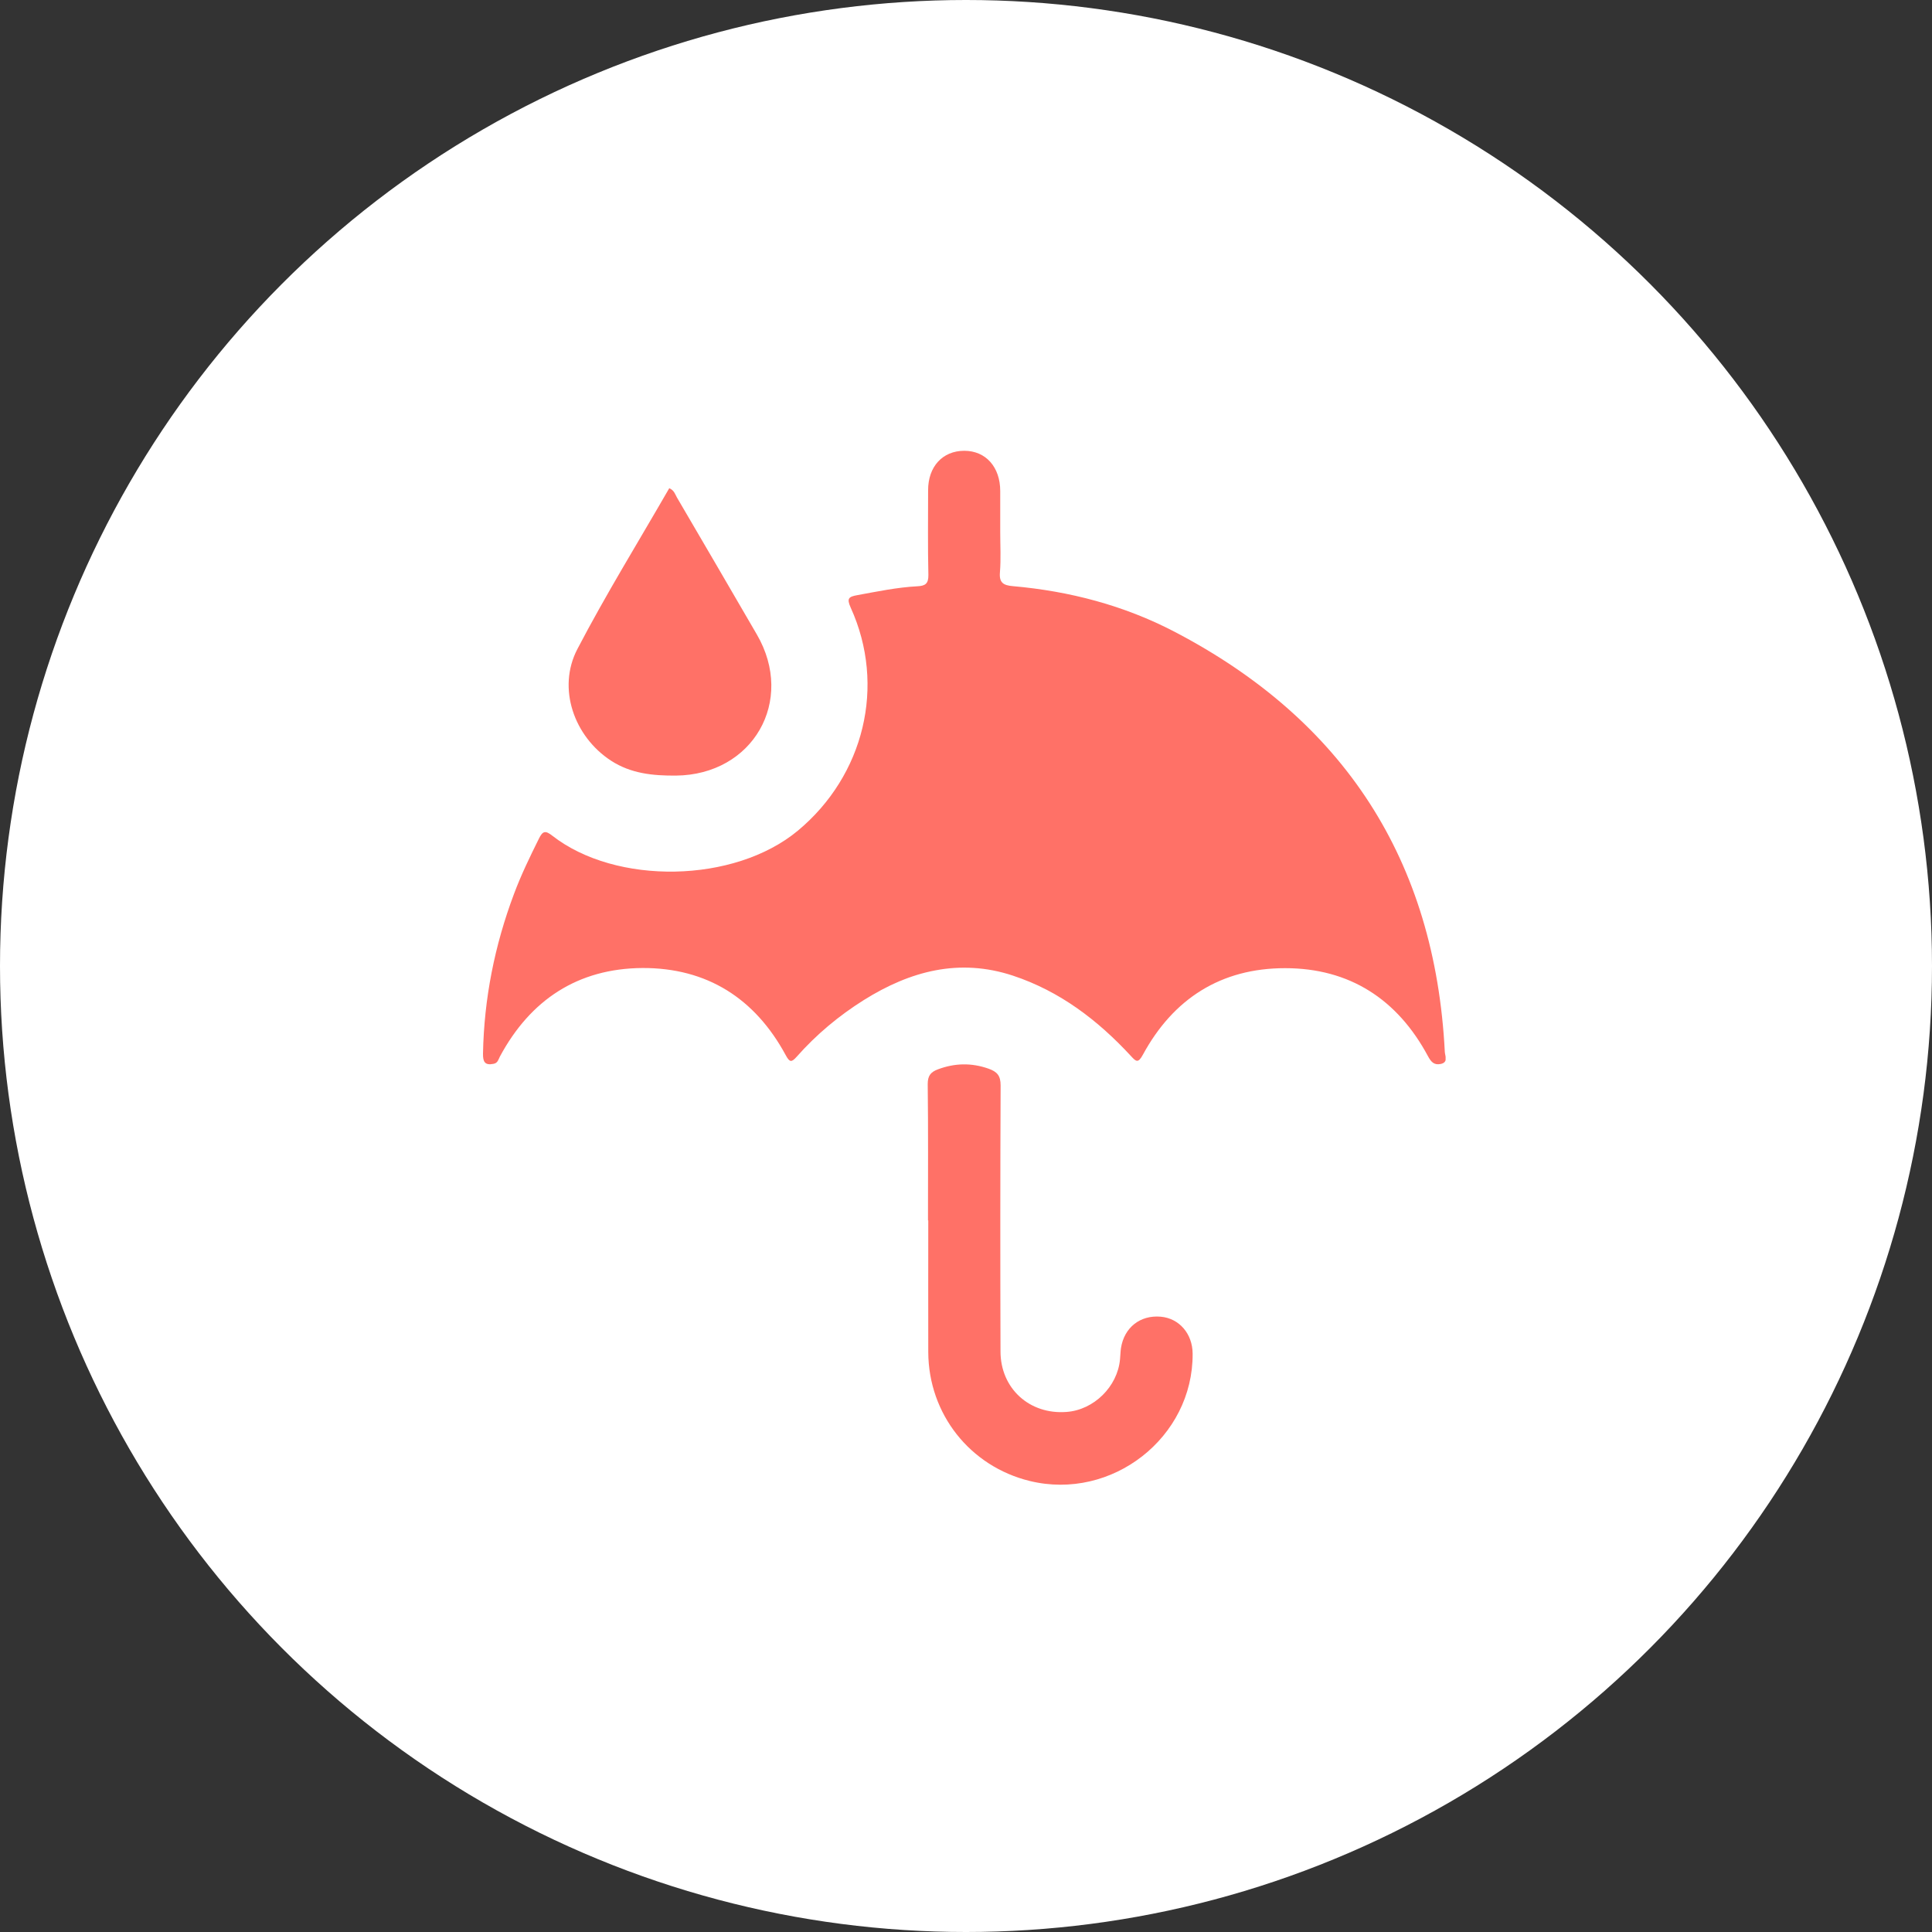
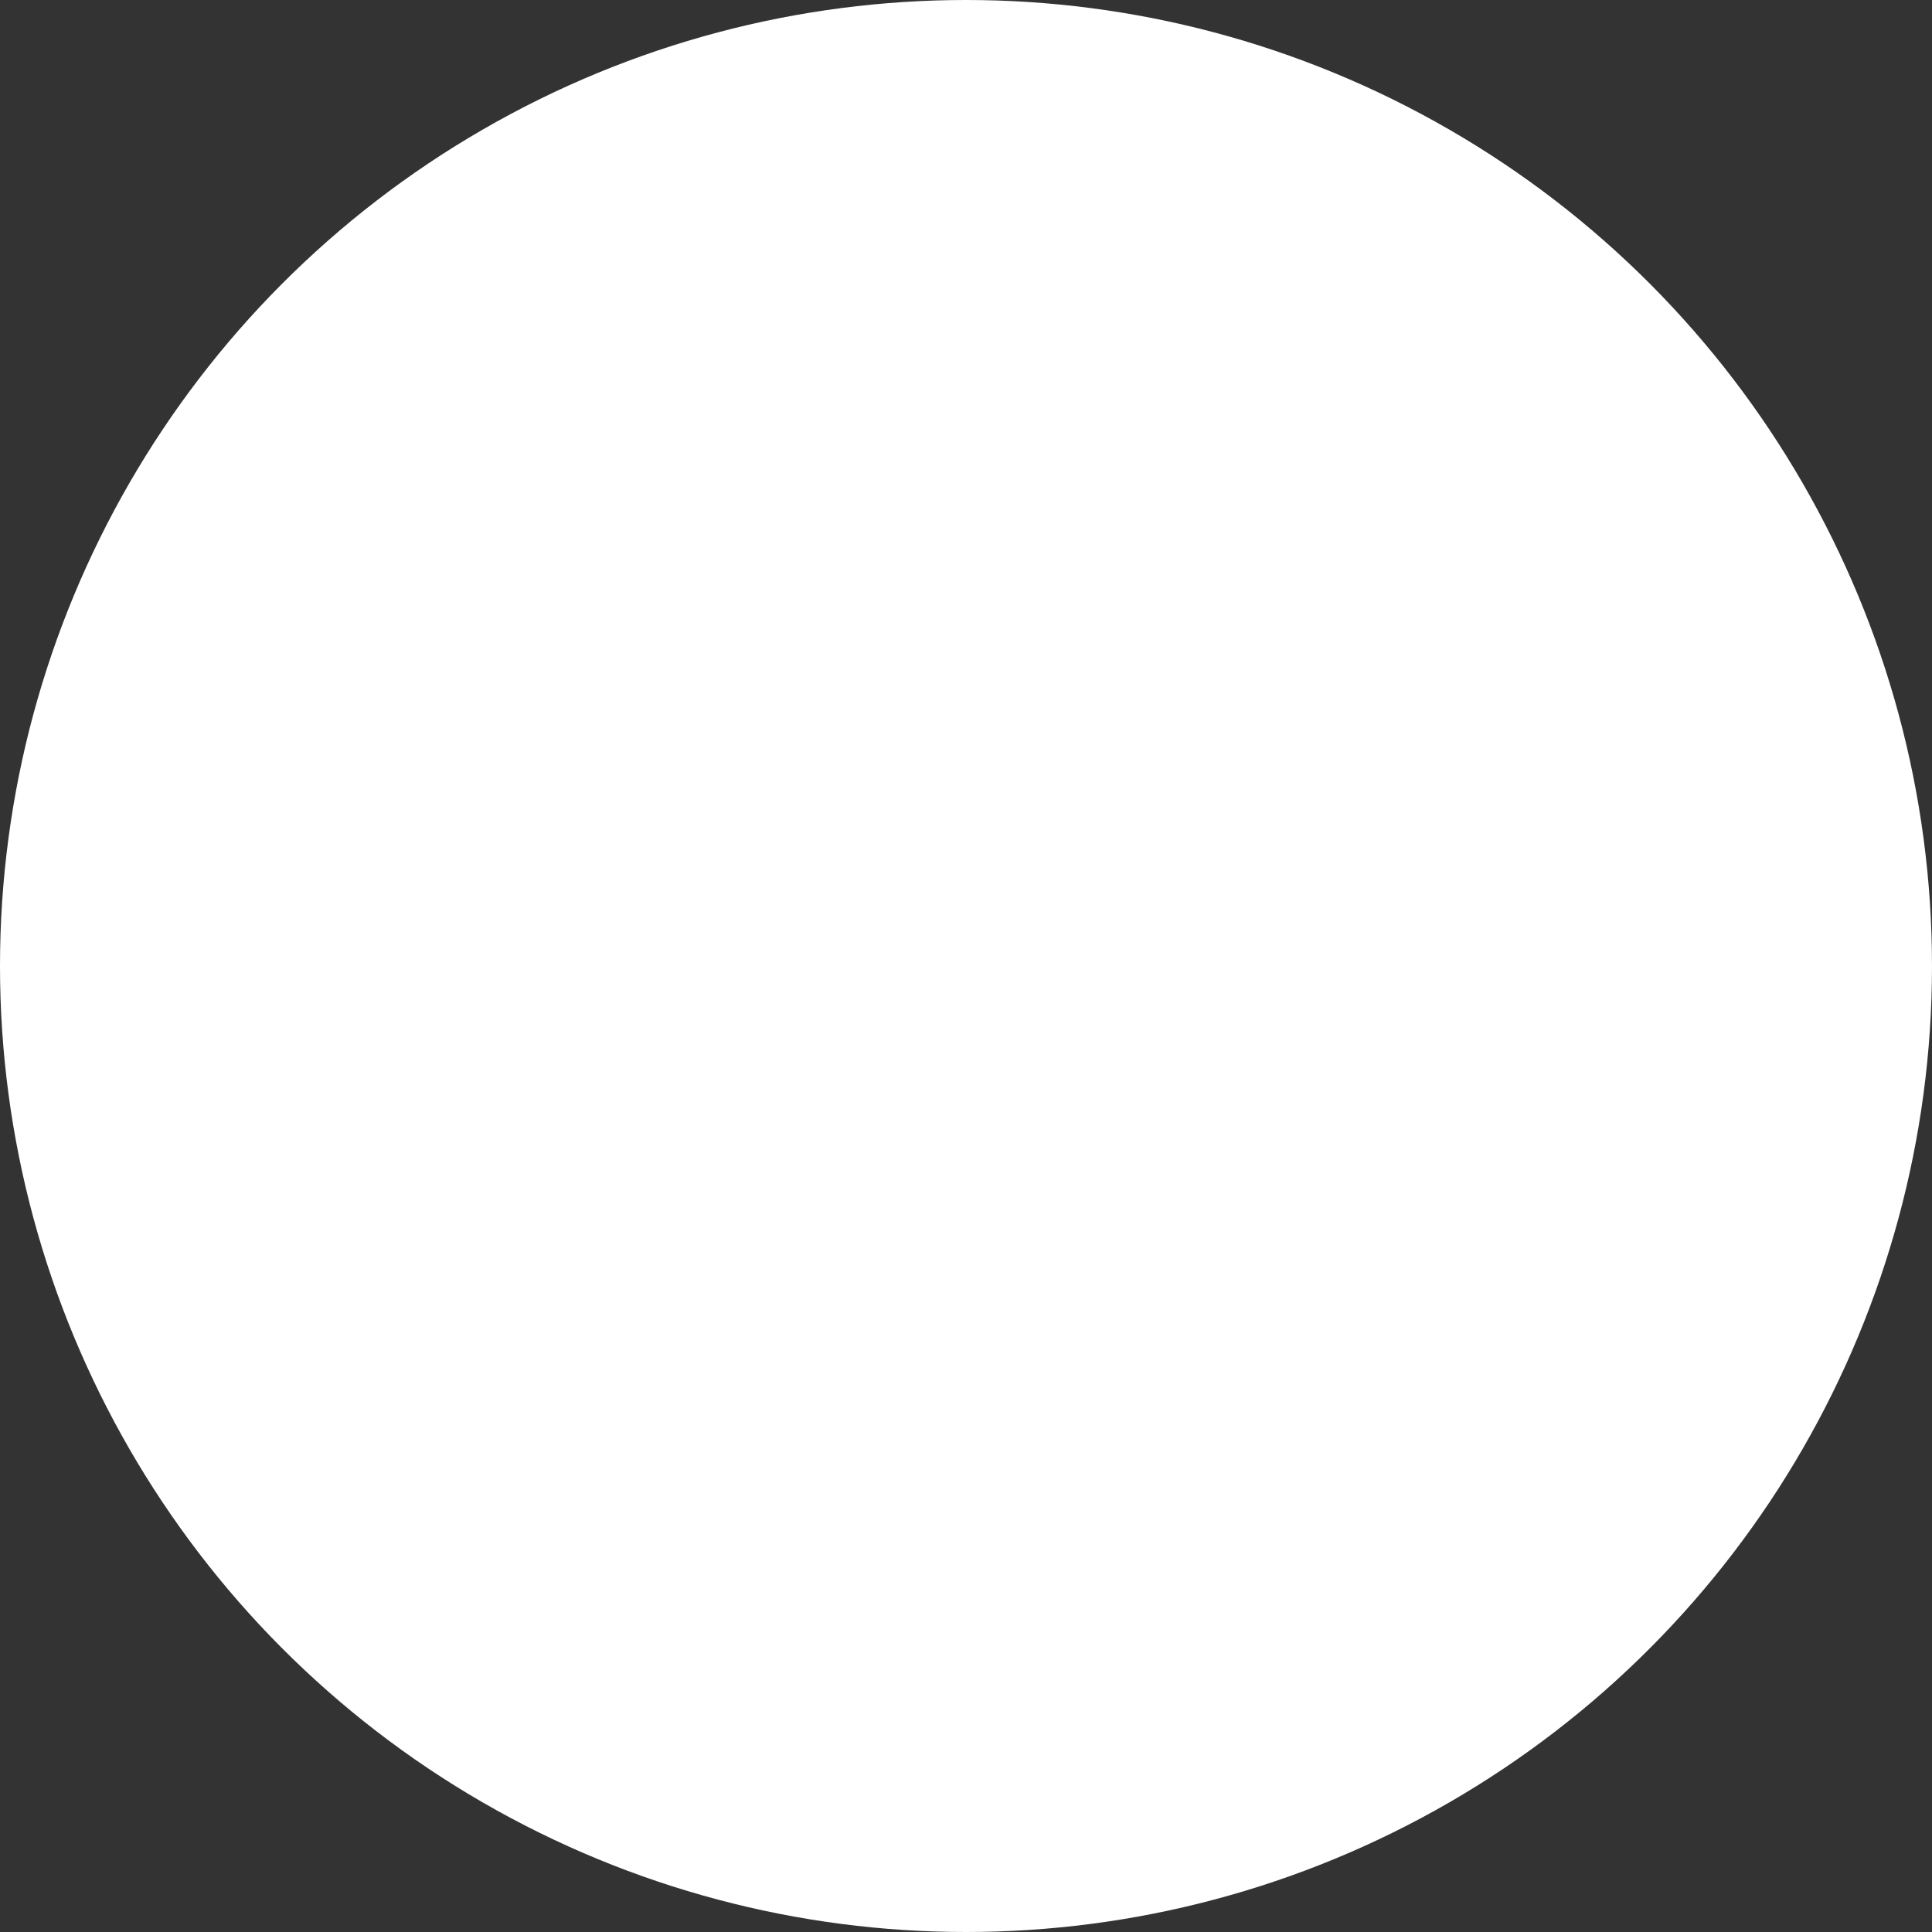
<svg xmlns="http://www.w3.org/2000/svg" width="49" height="49" viewBox="0 0 49 49" fill="none">
  <rect x="0" y="0" width="49" height="49" fill="#333333" stroke="none" />
  <circle cx="24.5" cy="24.5" r="24.5" fill="white" />
  <g clip-path="url(#clip0_2301_524)">
-     <path d="M25.368 13.483C25.368 13.826 25.388 14.169 25.361 14.512C25.337 14.781 25.449 14.845 25.687 14.866C27.125 14.992 28.508 15.355 29.786 16.021C34.092 18.268 36.396 21.819 36.644 26.682C36.651 26.784 36.736 26.944 36.538 26.985C36.368 27.019 36.294 26.93 36.215 26.784C35.441 25.343 34.227 24.555 32.593 24.555C30.968 24.555 29.758 25.326 28.984 26.754C28.865 26.971 28.814 26.927 28.681 26.781C27.842 25.873 26.88 25.139 25.691 24.745C24.324 24.293 23.081 24.63 21.908 25.364C21.276 25.761 20.705 26.237 20.209 26.798C20.076 26.947 20.029 26.951 19.927 26.76C19.148 25.32 17.928 24.545 16.294 24.551C14.659 24.562 13.453 25.354 12.678 26.798C12.64 26.869 12.627 26.961 12.518 26.981C12.297 27.026 12.246 26.93 12.25 26.72C12.277 25.326 12.545 23.98 13.035 22.675C13.215 22.193 13.439 21.731 13.667 21.272C13.765 21.071 13.833 21.058 14.01 21.197C15.617 22.451 18.622 22.41 20.239 21.065C21.911 19.671 22.479 17.394 21.575 15.41C21.47 15.175 21.524 15.134 21.745 15.094C22.251 15.002 22.754 14.896 23.271 14.869C23.465 14.859 23.549 14.805 23.546 14.584C23.529 13.87 23.539 13.153 23.539 12.439C23.536 11.835 23.906 11.433 24.457 11.433C25.001 11.433 25.368 11.845 25.368 12.453C25.368 12.796 25.368 13.139 25.368 13.483Z" fill="#FF7167" />
    <path d="M23.536 30.954C23.536 29.802 23.543 28.65 23.529 27.494C23.529 27.284 23.604 27.189 23.788 27.121C24.216 26.961 24.637 26.951 25.072 27.104C25.29 27.182 25.378 27.28 25.378 27.529C25.368 29.778 25.368 32.025 25.375 34.274C25.375 35.216 26.112 35.882 27.05 35.81C27.74 35.76 28.341 35.172 28.406 34.478C28.416 34.383 28.416 34.288 28.43 34.193C28.511 33.669 28.916 33.35 29.436 33.394C29.908 33.435 30.245 33.826 30.248 34.332C30.262 36.46 28.199 38.07 26.116 37.561C24.6 37.19 23.55 35.861 23.543 34.295C23.54 33.18 23.543 32.065 23.543 30.951L23.536 30.954Z" fill="#FF7167" />
-     <path d="M16.974 12.382C17.1 12.436 17.123 12.538 17.168 12.616C17.847 13.775 18.523 14.934 19.196 16.093C20.175 17.778 19.095 19.654 17.14 19.671C16.559 19.675 16.002 19.62 15.499 19.294C14.558 18.682 14.126 17.456 14.643 16.463C15.366 15.077 16.192 13.741 16.974 12.382Z" fill="#FF7167" />
+     <path d="M16.974 12.382C17.1 12.436 17.123 12.538 17.168 12.616C20.175 17.778 19.095 19.654 17.14 19.671C16.559 19.675 16.002 19.62 15.499 19.294C14.558 18.682 14.126 17.456 14.643 16.463C15.366 15.077 16.192 13.741 16.974 12.382Z" fill="#FF7167" />
  </g>
  <defs>
    <clipPath id="clip0_2301_524">
-       <rect width="24.414" height="26.226" fill="white" transform="translate(12.25 11.433)" />
-     </clipPath>
+       </clipPath>
  </defs>
</svg>